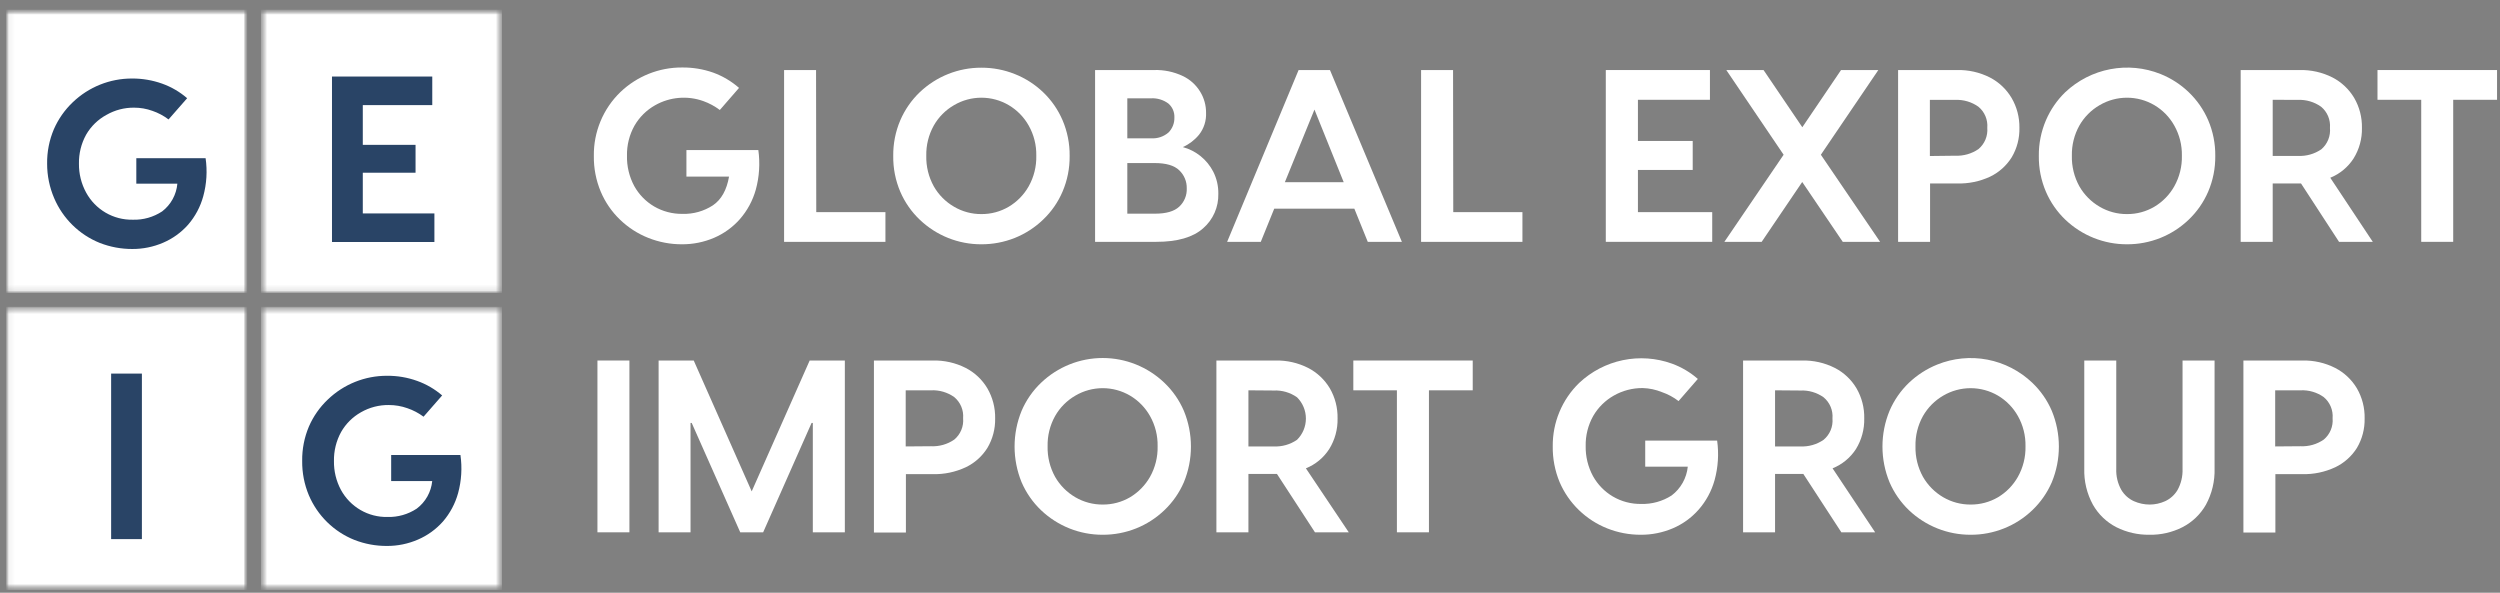
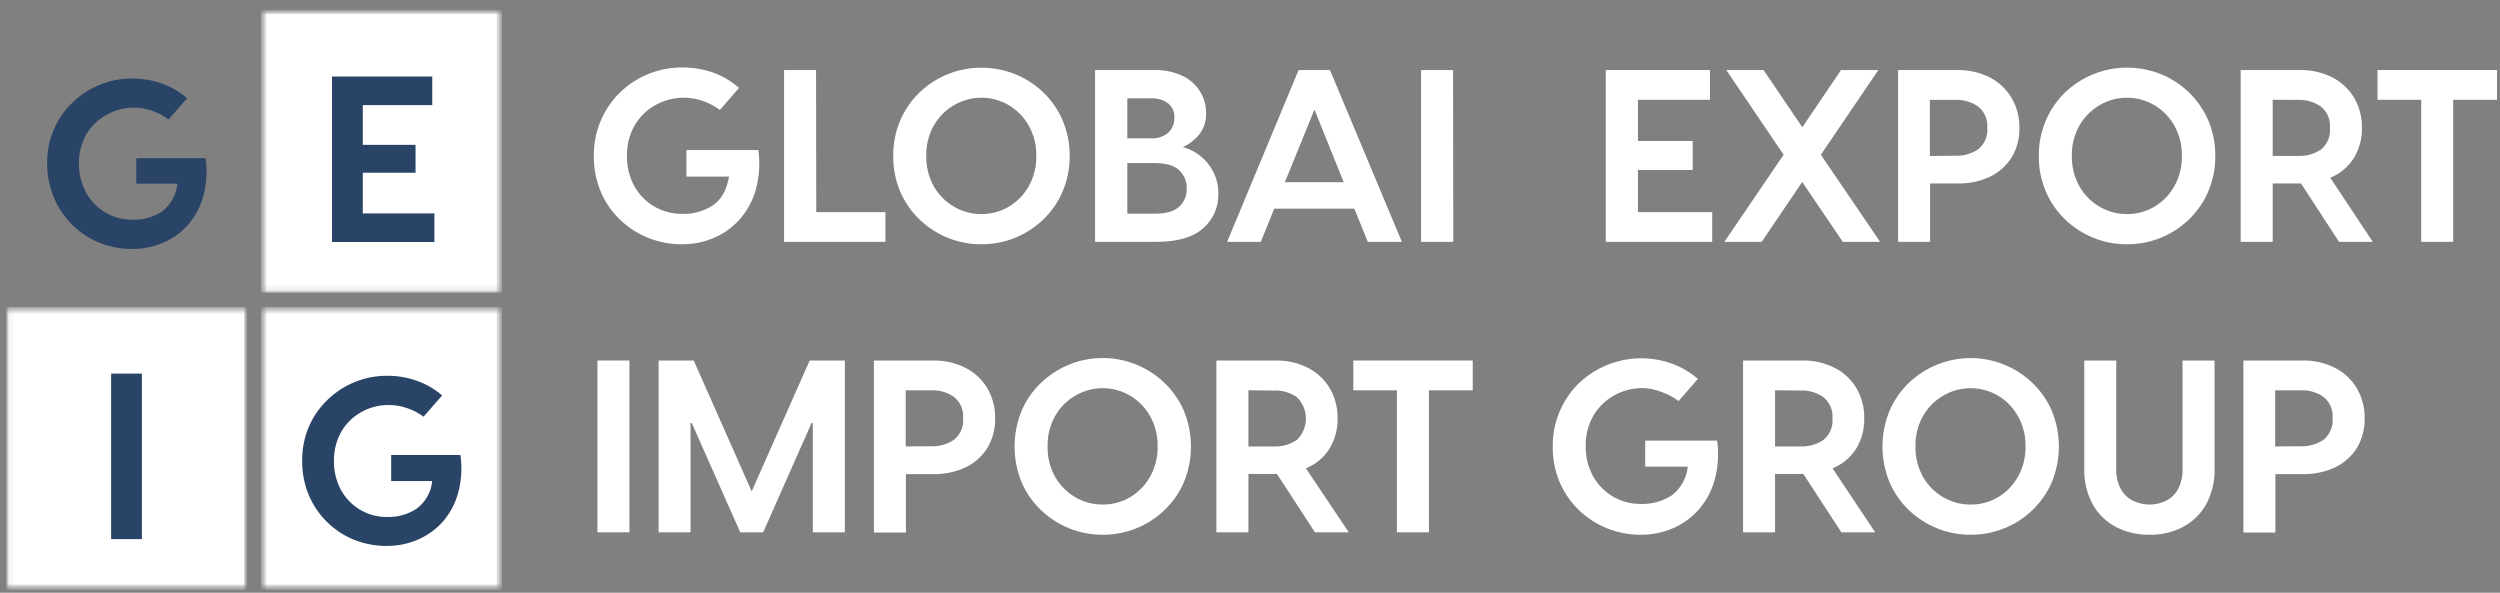
<svg xmlns="http://www.w3.org/2000/svg" width="426" height="101" viewBox="0 0 426 101" fill="none">
  <rect x="0" y="0" width="426" height="101" fill="#808080" stroke="none" />
  <mask id="mask0_68_8026" style="mask-type:luminance" maskUnits="userSpaceOnUse" x="0" y="0" width="87" height="101">
    <path d="M86.352 0H0V100.854H86.352V0Z" fill="white" />
  </mask>
  <g mask="url(#mask0_68_8026)">
    <mask id="mask1_68_8026" style="mask-type:luminance" maskUnits="userSpaceOnUse" x="1" y="1" width="42" height="49">
      <path d="M42.123 1.643H1.045V49.914H42.123V1.643Z" fill="white" />
    </mask>
    <g mask="url(#mask1_68_8026)">
      <mask id="mask2_68_8026" style="mask-type:luminance" maskUnits="userSpaceOnUse" x="0" y="1" width="43" height="51">
        <path d="M42.598 1.156H0V51.001H42.598V1.156Z" fill="white" />
      </mask>
      <g mask="url(#mask2_68_8026)">
        <mask id="mask3_68_8026" style="mask-type:luminance" maskUnits="userSpaceOnUse" x="1" y="1" width="42" height="49">
          <path d="M42.123 1.643H1.045V49.914H42.123V1.643Z" fill="white" />
        </mask>
        <g mask="url(#mask3_68_8026)">
-           <path d="M1.045 1.643V49.914H42.123V1.643H1.045Z" fill="white" />
-         </g>
+           </g>
      </g>
    </g>
    <mask id="mask4_68_8026" style="mask-type:luminance" maskUnits="userSpaceOnUse" x="5" y="1" width="33" height="51">
      <path d="M37.995 1.156H5.76V51.001H37.995V1.156Z" fill="white" />
    </mask>
    <g mask="url(#mask4_68_8026)">
      <path d="M35.033 26.952C35.349 29.119 35.214 31.327 34.636 33.438C34.147 35.234 33.261 36.895 32.045 38.298C30.87 39.621 29.419 40.666 27.797 41.359C26.138 42.073 24.351 42.437 22.546 42.428C20.65 42.435 18.77 42.084 17.002 41.394C13.51 39.99 10.715 37.247 9.231 33.769C8.434 31.913 8.026 29.913 8.03 27.891C8.003 25.876 8.394 23.877 9.179 22.023C9.933 20.296 11.022 18.738 12.383 17.441C15.11 14.819 18.741 13.364 22.512 13.38C24.253 13.371 25.982 13.665 27.624 14.25C29.186 14.807 30.632 15.65 31.89 16.736L28.72 20.353C27.891 19.723 26.967 19.23 25.983 18.893C24.975 18.527 23.911 18.341 22.84 18.345C21.19 18.33 19.567 18.756 18.134 19.579C16.696 20.359 15.501 21.523 14.68 22.944C13.843 24.455 13.42 26.162 13.453 27.891C13.432 29.613 13.855 31.312 14.68 32.821C15.457 34.247 16.608 35.431 18.007 36.245C19.406 37.059 21 37.471 22.615 37.438C24.393 37.497 26.145 37.002 27.632 36.02C28.367 35.458 28.976 34.748 29.422 33.935C29.868 33.122 30.141 32.224 30.223 31.299H23.228V26.952H35.033Z" fill="#294466" />
    </g>
    <mask id="mask5_68_8026" style="mask-type:luminance" maskUnits="userSpaceOnUse" x="44" y="1" width="42" height="49">
      <path d="M85.541 1.643H44.463V49.914H85.541V1.643Z" fill="white" />
    </mask>
    <g mask="url(#mask5_68_8026)">
      <mask id="mask6_68_8026" style="mask-type:luminance" maskUnits="userSpaceOnUse" x="43" y="1" width="44" height="51">
        <path d="M86.353 1.156H43.755V51.001H86.353V1.156Z" fill="white" />
      </mask>
      <g mask="url(#mask6_68_8026)">
        <mask id="mask7_68_8026" style="mask-type:luminance" maskUnits="userSpaceOnUse" x="44" y="1" width="42" height="49">
          <path d="M85.541 1.643H44.463V49.914H85.541V1.643Z" fill="white" />
        </mask>
        <g mask="url(#mask7_68_8026)">
          <path d="M44.463 1.643V49.914H85.541V1.643H44.463Z" fill="white" />
        </g>
      </g>
    </g>
    <mask id="mask8_68_8026" style="mask-type:luminance" maskUnits="userSpaceOnUse" x="52" y="0" width="26" height="50">
      <path d="M77.139 0.991H52.96V49.853H77.139V0.991Z" fill="white" />
    </mask>
    <g mask="url(#mask8_68_8026)">
      <mask id="mask9_68_8026" style="mask-type:luminance" maskUnits="userSpaceOnUse" x="52" y="0" width="26" height="50">
        <path d="M77.139 0H52.96V49.845H77.139V0Z" fill="white" />
      </mask>
      <g mask="url(#mask9_68_8026)">
        <path d="M61.82 36.369H74.022V41.237H56.57V13.042H73.659V17.911H61.82V24.683H70.809V29.431H61.82V36.369Z" fill="#294466" />
      </g>
    </g>
    <mask id="mask10_68_8026" style="mask-type:luminance" maskUnits="userSpaceOnUse" x="1" y="52" width="42" height="49">
      <path d="M42.123 52.27H1.045V100.541H42.123V52.27Z" fill="white" />
    </mask>
    <g mask="url(#mask10_68_8026)">
      <mask id="mask11_68_8026" style="mask-type:luminance" maskUnits="userSpaceOnUse" x="0" y="52" width="43" height="49">
        <path d="M42.598 52.166H0V100.854H42.598V52.166Z" fill="white" />
      </mask>
      <g mask="url(#mask11_68_8026)">
        <mask id="mask12_68_8026" style="mask-type:luminance" maskUnits="userSpaceOnUse" x="1" y="52" width="42" height="49">
          <path d="M42.123 52.27H1.045V100.541H42.123V52.27Z" fill="white" />
        </mask>
        <g mask="url(#mask12_68_8026)">
          <path d="M1.045 52.27V100.541H42.123V52.27H1.045Z" fill="white" />
        </g>
      </g>
    </g>
    <mask id="mask13_68_8026" style="mask-type:luminance" maskUnits="userSpaceOnUse" x="14" y="51" width="14" height="50">
      <path d="M27.633 51.01H14.965V100.75H27.633V51.01Z" fill="white" />
    </mask>
    <g mask="url(#mask13_68_8026)">
      <mask id="mask14_68_8026" style="mask-type:luminance" maskUnits="userSpaceOnUse" x="14" y="51" width="14" height="50">
        <path d="M27.633 51.01H14.965V100.854H27.633V51.01Z" fill="white" />
      </mask>
      <g mask="url(#mask14_68_8026)">
        <path d="M18.937 91.864V63.66H24.179V91.864H18.937Z" fill="#294466" />
      </g>
    </g>
    <mask id="mask15_68_8026" style="mask-type:luminance" maskUnits="userSpaceOnUse" x="44" y="52" width="42" height="49">
      <path d="M85.541 52.27H44.463V100.541H85.541V52.27Z" fill="white" />
    </mask>
    <g mask="url(#mask15_68_8026)">
      <mask id="mask16_68_8026" style="mask-type:luminance" maskUnits="userSpaceOnUse" x="43" y="52" width="44" height="49">
        <path d="M86.353 52.166H43.755V100.854H86.353V52.166Z" fill="white" />
      </mask>
      <g mask="url(#mask16_68_8026)">
        <mask id="mask17_68_8026" style="mask-type:luminance" maskUnits="userSpaceOnUse" x="44" y="52" width="42" height="49">
          <path d="M85.541 52.27H44.463V100.541H85.541V52.27Z" fill="white" />
        </mask>
        <g mask="url(#mask17_68_8026)">
          <path d="M44.463 52.27V100.541H85.541V52.27H44.463Z" fill="white" />
        </g>
      </g>
    </g>
    <mask id="mask18_68_8026" style="mask-type:luminance" maskUnits="userSpaceOnUse" x="48" y="51" width="33" height="50">
      <path d="M80.593 51.01H48.357V100.75H80.593V51.01Z" fill="white" />
    </mask>
    <g mask="url(#mask18_68_8026)">
      <mask id="mask19_68_8026" style="mask-type:luminance" maskUnits="userSpaceOnUse" x="48" y="51" width="33" height="50">
        <path d="M80.593 51.01H48.357V100.854H80.593V51.01Z" fill="white" />
      </mask>
      <g mask="url(#mask19_68_8026)">
        <path d="M78.459 77.536C78.771 79.702 78.636 81.91 78.062 84.022C77.569 85.813 76.683 87.471 75.472 88.873C74.296 90.198 72.846 91.246 71.223 91.942C69.555 92.667 67.755 93.037 65.938 93.029C64.043 93.04 62.162 92.692 60.395 92.003C58.663 91.312 57.085 90.282 55.751 88.974C54.417 87.665 53.354 86.103 52.623 84.378C51.853 82.532 51.468 80.547 51.492 78.544C51.464 76.529 51.855 74.53 52.64 72.676C53.391 70.947 54.481 69.389 55.844 68.094C58.569 65.469 62.201 64.013 65.973 64.034C67.711 64.021 69.439 64.315 71.076 64.903C72.637 65.458 74.083 66.298 75.342 67.381L72.173 71.007C71.332 70.381 70.4 69.891 69.41 69.555C68.397 69.197 67.331 69.015 66.258 69.016C64.594 68.995 62.955 69.421 61.508 70.25C60.099 71.043 58.928 72.205 58.123 73.615C57.294 75.128 56.874 76.834 56.906 78.562C56.879 80.271 57.286 81.959 58.089 83.466C58.864 84.894 60.014 86.082 61.413 86.897C62.813 87.713 64.408 88.126 66.025 88.091C67.79 88.143 69.529 87.648 71.007 86.674C71.749 86.118 72.367 85.413 72.822 84.603C73.277 83.793 73.559 82.896 73.65 81.97H66.655V77.536H78.459Z" fill="#294466" />
      </g>
    </g>
  </g>
  <path d="M129.221 25.576C129.535 27.828 129.388 30.121 128.789 32.314C128.269 34.176 127.339 35.897 126.069 37.348C124.856 38.718 123.358 39.801 121.682 40.522C119.954 41.26 118.094 41.636 116.216 41.626C114.251 41.635 112.302 41.266 110.474 40.539C108.682 39.83 107.045 38.776 105.655 37.435C104.245 36.085 103.125 34.457 102.365 32.653C101.561 30.728 101.161 28.656 101.191 26.567C101.163 24.541 101.55 22.53 102.327 20.661C103.104 18.791 104.254 17.102 105.707 15.699C108.539 12.985 112.306 11.48 116.216 11.5C118.02 11.478 119.814 11.772 121.518 12.369C123.136 12.957 124.633 13.841 125.931 14.978L122.658 18.742C121.798 18.095 120.846 17.582 119.834 17.221C118.495 16.744 117.071 16.561 115.656 16.684C114.241 16.807 112.869 17.233 111.631 17.934C110.171 18.755 108.957 19.956 108.116 21.412C107.246 22.967 106.804 24.73 106.838 26.515C106.794 28.321 107.219 30.108 108.073 31.697C108.873 33.14 110.041 34.341 111.458 35.175C112.926 36.031 114.597 36.469 116.294 36.444C118.127 36.5 119.934 35.994 121.475 34.992C122.914 34.018 123.832 32.384 124.23 30.088H116.967V25.576H129.221Z" fill="white" />
  <path d="M139.091 36.149H150.878V41.209H133.608V11.935H139.056L139.091 36.149Z" fill="white" />
  <path d="M167.225 41.626C163.319 41.642 159.558 40.141 156.724 37.435C155.31 36.09 154.182 34.469 153.408 32.671C152.589 30.749 152.18 28.676 152.208 26.585C152.181 24.494 152.59 22.421 153.408 20.499C154.184 18.697 155.311 17.071 156.724 15.717C159.562 13.018 163.321 11.521 167.225 11.535C169.179 11.527 171.116 11.896 172.932 12.622C174.714 13.329 176.343 14.374 177.734 15.699C179.152 17.05 180.283 18.677 181.058 20.481C181.879 22.403 182.291 24.476 182.267 26.567C182.292 28.659 181.88 30.732 181.058 32.653C180.287 34.46 179.155 36.087 177.734 37.435C176.345 38.77 174.715 39.824 172.932 40.539C171.116 41.265 169.179 41.633 167.225 41.626ZM167.225 36.479C168.863 36.493 170.474 36.061 171.888 35.227C173.304 34.387 174.477 33.188 175.29 31.749C176.18 30.16 176.628 28.357 176.585 26.532C176.621 24.733 176.173 22.958 175.29 21.394C174.48 19.953 173.307 18.753 171.888 17.916C170.474 17.085 168.866 16.647 167.229 16.647C165.592 16.647 163.984 17.085 162.57 17.916C161.131 18.744 159.938 19.945 159.116 21.394C158.242 22.961 157.801 24.736 157.838 26.532C157.794 28.355 158.235 30.156 159.116 31.749C159.941 33.196 161.133 34.396 162.57 35.227C163.982 36.058 165.59 36.49 167.225 36.479Z" fill="white" />
  <path d="M201.558 25.064C202.663 25.362 203.694 25.889 204.586 26.611C205.478 27.332 206.211 28.232 206.739 29.254C207.327 30.42 207.623 31.712 207.603 33.019C207.632 34.132 207.415 35.238 206.967 36.256C206.519 37.274 205.851 38.179 205.012 38.905C203.285 40.444 200.617 41.209 197.025 41.209H186.602V11.935H196.627C198.322 11.878 200.006 12.226 201.541 12.952C202.765 13.528 203.795 14.453 204.503 15.613C205.172 16.695 205.522 17.946 205.513 19.221C205.573 20.568 205.15 21.892 204.321 22.951C203.574 23.86 202.628 24.582 201.558 25.064ZM196.152 16.752H192.094V23.568H196.152C197.235 23.641 198.302 23.282 199.123 22.568C199.448 22.236 199.703 21.842 199.874 21.409C200.044 20.976 200.127 20.513 200.116 20.047C200.139 19.593 200.059 19.14 199.881 18.722C199.703 18.305 199.432 17.934 199.088 17.639C198.24 17.012 197.203 16.699 196.152 16.752ZM196.826 36.41C198.7 36.41 200.073 36.018 200.928 35.227C201.358 34.833 201.696 34.348 201.92 33.807C202.144 33.266 202.247 32.683 202.223 32.097C202.236 31.523 202.13 30.952 201.909 30.421C201.689 29.891 201.361 29.413 200.945 29.019C200.099 28.191 198.683 27.779 196.696 27.785H192.094V36.41H196.826Z" fill="white" />
  <path d="M233.068 41.209L230.78 35.558H217.128L214.839 41.209H209.105L221.281 11.935H226.626L238.88 41.209H233.068ZM218.941 31.045H228.967L223.984 18.673L218.941 31.045Z" fill="white" />
-   <path d="M247.636 36.149H259.423V41.209H242.153V11.935H247.601L247.636 36.149Z" fill="white" />
+   <path d="M247.636 36.149V41.209H242.153V11.935H247.601L247.636 36.149Z" fill="white" />
  <path d="M279.102 36.149H291.762V41.209H273.628V11.935H291.373V17.004H279.102V24.02H288.437V28.959H279.102V36.149Z" fill="white" />
  <path d="M320.37 41.209H314.006L307.098 31.011L300.19 41.209H293.834L303.929 26.368L294.162 11.935H300.509L307.115 21.681L313.713 11.935H320.068L310.276 26.368L320.37 41.209Z" fill="white" />
  <path d="M333.452 11.935C335.405 11.883 337.339 12.319 339.083 13.204C340.611 13.993 341.888 15.198 342.77 16.682C343.674 18.227 344.137 19.993 344.108 21.785C344.15 23.549 343.695 25.288 342.796 26.802C341.902 28.233 340.624 29.379 339.108 30.106C337.338 30.928 335.401 31.324 333.452 31.262H328.884V41.209H323.436V11.935H333.452ZM333.167 26.533C334.571 26.598 335.959 26.204 337.122 25.411C337.646 24.974 338.057 24.416 338.32 23.785C338.583 23.154 338.691 22.468 338.634 21.785C338.69 21.107 338.582 20.425 338.319 19.798C338.056 19.171 337.645 18.618 337.122 18.186C335.969 17.367 334.578 16.957 333.167 17.021H328.85V26.585L333.167 26.533Z" fill="white" />
  <path d="M362.441 41.626C358.533 41.64 354.77 40.139 351.932 37.435C350.523 36.087 349.398 34.467 348.625 32.671C347.803 30.75 347.391 28.676 347.416 26.585C347.392 24.493 347.804 22.42 348.625 20.499C349.399 18.694 350.523 17.062 351.932 15.7C354.066 13.693 356.722 12.338 359.591 11.79C362.46 11.242 365.424 11.524 368.14 12.604C369.925 13.317 371.558 14.367 372.95 15.7C374.365 17.053 375.496 18.679 376.275 20.481C377.095 22.403 377.507 24.476 377.483 26.567C377.508 28.659 377.096 30.732 376.275 32.654C375.5 34.458 374.369 36.085 372.95 37.435C371.559 38.77 369.926 39.824 368.14 40.539C366.327 41.266 364.392 41.635 362.441 41.626ZM362.441 36.479C364.079 36.493 365.69 36.061 367.104 35.227C368.518 34.387 369.689 33.188 370.498 31.749C371.388 30.16 371.836 28.357 371.793 26.533C371.829 24.734 371.381 22.958 370.498 21.394C369.692 19.953 368.521 18.753 367.104 17.917C365.688 17.086 364.079 16.648 362.441 16.648C360.802 16.648 359.193 17.086 357.778 17.917C356.34 18.746 355.147 19.946 354.324 21.394C353.45 22.962 353.009 24.736 353.046 26.533C353.001 28.355 353.443 30.157 354.324 31.749C355.15 33.195 356.342 34.395 357.778 35.227C359.192 36.058 360.803 36.49 362.441 36.479Z" fill="white" />
  <path d="M404.322 41.209H398.571L392.095 31.263H387.268V41.209H381.81V11.935H391.836C393.787 11.885 395.721 12.321 397.466 13.204C398.992 13.995 400.269 15.2 401.153 16.682C402.051 18.229 402.508 19.995 402.474 21.786C402.517 23.628 402.021 25.441 401.049 27.002C400.094 28.484 398.706 29.632 397.077 30.289L404.322 41.209ZM387.268 17.004V26.568H391.585C392.992 26.634 394.382 26.241 395.549 25.446C396.07 25.001 396.476 24.436 396.733 23.798C396.99 23.161 397.09 22.471 397.025 21.786C397.081 21.108 396.972 20.426 396.709 19.799C396.446 19.172 396.036 18.619 395.514 18.186C394.358 17.366 392.964 16.956 391.551 17.021L387.268 17.004Z" fill="white" />
  <path d="M425.496 11.935V17.004H418.026V41.209H412.577V17.004H405.125V11.935H425.496Z" fill="white" />
  <path d="M101.804 90.706V61.432H107.253V90.706H101.804Z" fill="white" />
  <path d="M112.227 90.706V61.432H118.211L128.089 83.733L137.968 61.432H143.961V90.706H138.504V72.065H138.296L130.041 90.706H126.138L117.865 72.065H117.667V90.706H112.227Z" fill="white" />
  <path d="M158.934 61.432C160.886 61.38 162.821 61.816 164.565 62.701C166.095 63.487 167.373 64.693 168.252 66.179C169.153 67.734 169.61 69.509 169.573 71.308C169.609 73.072 169.152 74.811 168.252 76.325C167.36 77.755 166.081 78.899 164.565 79.62C162.803 80.444 160.876 80.846 158.934 80.794H154.366V90.74H148.917V61.432H158.934ZM158.649 76.038C160.055 76.106 161.444 75.709 162.604 74.908C163.13 74.471 163.542 73.912 163.805 73.278C164.069 72.645 164.175 71.957 164.115 71.274C164.172 70.594 164.064 69.911 163.801 69.282C163.538 68.654 163.127 68.099 162.604 67.665C161.45 66.848 160.059 66.441 158.649 66.509H154.332V76.073L158.649 76.038Z" fill="white" />
  <path d="M187.897 91.123C183.994 91.137 180.235 89.64 177.397 86.941C175.985 85.594 174.857 83.973 174.081 82.177C172.485 78.278 172.485 73.903 174.081 70.004C174.852 68.2 175.98 66.573 177.397 65.223C180.233 62.515 183.993 61.005 187.902 61.005C191.81 61.005 195.57 62.515 198.407 65.223C199.826 66.573 200.957 68.2 201.731 70.004C202.527 71.933 202.936 74.002 202.936 76.091C202.936 78.179 202.527 80.248 201.731 82.177C200.952 83.974 199.822 85.594 198.407 86.941C197.016 88.271 195.387 89.322 193.605 90.036C191.789 90.762 189.852 91.131 187.897 91.123ZM187.897 85.976C189.534 85.989 191.145 85.56 192.561 84.733C193.974 83.889 195.147 82.691 195.963 81.255C196.853 79.665 197.301 77.863 197.258 76.038C197.295 74.237 196.847 72.458 195.963 70.891C195.151 69.452 193.978 68.252 192.561 67.414C191.147 66.582 189.539 66.144 187.902 66.144C186.265 66.144 184.657 66.582 183.243 67.414C181.806 68.244 180.613 69.444 179.789 70.891C178.914 72.461 178.473 74.239 178.511 76.038C178.467 77.861 178.908 79.662 179.789 81.255C180.617 82.7 181.808 83.899 183.243 84.733C184.657 85.558 186.264 85.987 187.897 85.976Z" fill="white" />
  <path d="M229.83 90.706H224.07L217.594 80.759H212.732V90.706H207.274V61.432H217.3C219.249 61.382 221.18 61.818 222.921 62.701C224.448 63.492 225.725 64.697 226.609 66.179C227.507 67.734 227.961 69.51 227.921 71.309C227.962 73.15 227.467 74.963 226.496 76.525C225.54 78.004 224.153 79.15 222.524 79.803L229.83 90.706ZM212.732 66.509V76.073H217.049C218.458 76.141 219.849 75.744 221.013 74.943C221.492 74.471 221.872 73.907 222.131 73.286C222.391 72.664 222.525 71.996 222.525 71.322C222.525 70.647 222.391 69.979 222.131 69.358C221.872 68.736 221.492 68.172 221.013 67.7C219.856 66.883 218.461 66.476 217.049 66.544L212.732 66.509Z" fill="white" />
  <path d="M250.952 61.432V66.509H243.491V90.706H238.033V66.509H230.607V61.432H250.952Z" fill="white" />
  <path d="M292.599 75.073C292.914 77.325 292.767 79.618 292.167 81.811C291.649 83.674 290.719 85.395 289.447 86.845C288.237 88.218 286.739 89.302 285.061 90.019C283.332 90.757 281.472 91.132 279.595 91.123C277.635 91.13 275.692 90.761 273.869 90.036C272.077 89.325 270.44 88.267 269.051 86.923C267.644 85.568 266.523 83.942 265.752 82.141C264.956 80.214 264.559 78.143 264.587 76.055C264.566 74.042 264.955 72.046 265.729 70.189C266.502 68.332 267.645 66.653 269.085 65.257C271.166 63.298 273.742 61.954 276.531 61.373C279.32 60.792 282.215 60.995 284.897 61.962C286.515 62.549 288.011 63.433 289.309 64.57L286.028 68.344C285.174 67.686 284.221 67.172 283.204 66.822C282.158 66.393 281.043 66.157 279.914 66.126C278.187 66.111 276.486 66.555 274.983 67.413C273.528 68.238 272.318 69.438 271.477 70.891C270.606 72.45 270.164 74.215 270.199 76.003C270.167 77.79 270.595 79.555 271.443 81.124C272.243 82.567 273.411 83.768 274.828 84.602C276.294 85.462 277.967 85.901 279.664 85.871C281.495 85.924 283.3 85.421 284.845 84.428C285.615 83.845 286.258 83.107 286.732 82.262C287.206 81.416 287.501 80.482 287.599 79.516H280.346V75.073H292.599Z" fill="white" />
  <path d="M319.524 90.706H313.764L307.288 80.759H302.469V90.706H297.021V61.432H307.037C308.989 61.38 310.924 61.816 312.668 62.701C314.198 63.487 315.476 64.693 316.355 66.179C317.253 67.734 317.707 69.51 317.667 71.308C317.707 73.149 317.215 74.961 316.251 76.525C315.291 78.005 313.901 79.149 312.27 79.803L319.524 90.706ZM302.469 66.509V76.073H306.787C308.192 76.139 309.581 75.743 310.742 74.943C311.267 74.506 311.68 73.946 311.943 73.313C312.206 72.68 312.313 71.992 312.253 71.308C312.31 70.629 312.202 69.945 311.939 69.317C311.675 68.689 311.265 68.134 310.742 67.7C309.587 66.884 308.196 66.477 306.787 66.544L302.469 66.509Z" fill="white" />
  <path d="M335.793 91.123C331.887 91.135 328.126 89.638 325.284 86.941C323.877 85.591 322.752 83.971 321.976 82.177C321.181 80.248 320.771 78.179 320.771 76.091C320.771 74.002 321.181 71.933 321.976 70.004C322.747 68.202 323.872 66.576 325.284 65.223C326.685 63.892 328.323 62.839 330.111 62.119C332.822 61.023 335.788 60.733 338.658 61.283C341.527 61.834 344.18 63.201 346.302 65.223C347.721 66.573 348.852 68.2 349.626 70.004C350.422 71.933 350.832 74.002 350.832 76.091C350.832 78.179 350.422 80.248 349.626 82.177C348.848 83.974 347.717 85.594 346.302 86.941C344.91 88.273 343.277 89.324 341.492 90.036C339.679 90.763 337.744 91.131 335.793 91.123ZM335.793 85.976C337.43 85.989 339.04 85.56 340.456 84.733C341.868 83.89 343.038 82.692 343.849 81.255C344.74 79.665 345.188 77.863 345.145 76.038C345.182 74.237 344.734 72.458 343.849 70.891C343.041 69.452 341.87 68.253 340.456 67.413C339.04 66.582 337.431 66.145 335.793 66.145C334.154 66.145 332.545 66.582 331.13 67.413C329.693 68.245 328.502 69.445 327.676 70.891C326.801 72.461 326.359 74.239 326.398 76.038C326.353 77.861 326.795 79.662 327.676 81.255C328.506 82.698 329.697 83.896 331.13 84.733C332.547 85.557 334.156 85.986 335.793 85.976Z" fill="white" />
  <path d="M366.266 91.123C364.312 91.153 362.378 90.712 360.628 89.836C358.957 88.978 357.571 87.649 356.638 86.011C355.604 84.124 355.094 81.992 355.161 79.838V61.432H360.61V79.873C360.559 81.133 360.858 82.382 361.474 83.481C361.976 84.327 362.723 84.997 363.615 85.402C364.461 85.779 365.376 85.974 366.301 85.976C367.212 85.975 368.113 85.779 368.943 85.402C369.814 84.999 370.545 84.342 371.042 83.516C371.653 82.415 371.952 81.167 371.905 79.907V61.432H377.363V79.838C377.426 81.991 376.916 84.122 375.886 86.011C374.95 87.65 373.561 88.979 371.888 89.836C370.145 90.718 368.216 91.16 366.266 91.123Z" fill="white" />
  <path d="M392.293 61.432C394.246 61.38 396.18 61.816 397.924 62.701C399.455 63.489 400.735 64.694 401.62 66.179C402.518 67.734 402.972 69.51 402.932 71.308C402.971 73.072 402.516 74.81 401.62 76.325C400.723 77.754 399.441 78.897 397.924 79.62C396.162 80.444 394.235 80.846 392.293 80.794H387.725V90.74H382.277V61.432H392.293ZM392.009 76.038C393.414 76.107 394.803 75.71 395.963 74.908C396.489 74.471 396.901 73.912 397.164 73.278C397.428 72.645 397.534 71.957 397.475 71.274C397.531 70.594 397.423 69.911 397.16 69.282C396.897 68.654 396.486 68.099 395.963 67.665C394.81 66.847 393.418 66.44 392.009 66.509H387.691V76.073L392.009 76.038Z" fill="white" />
</svg>